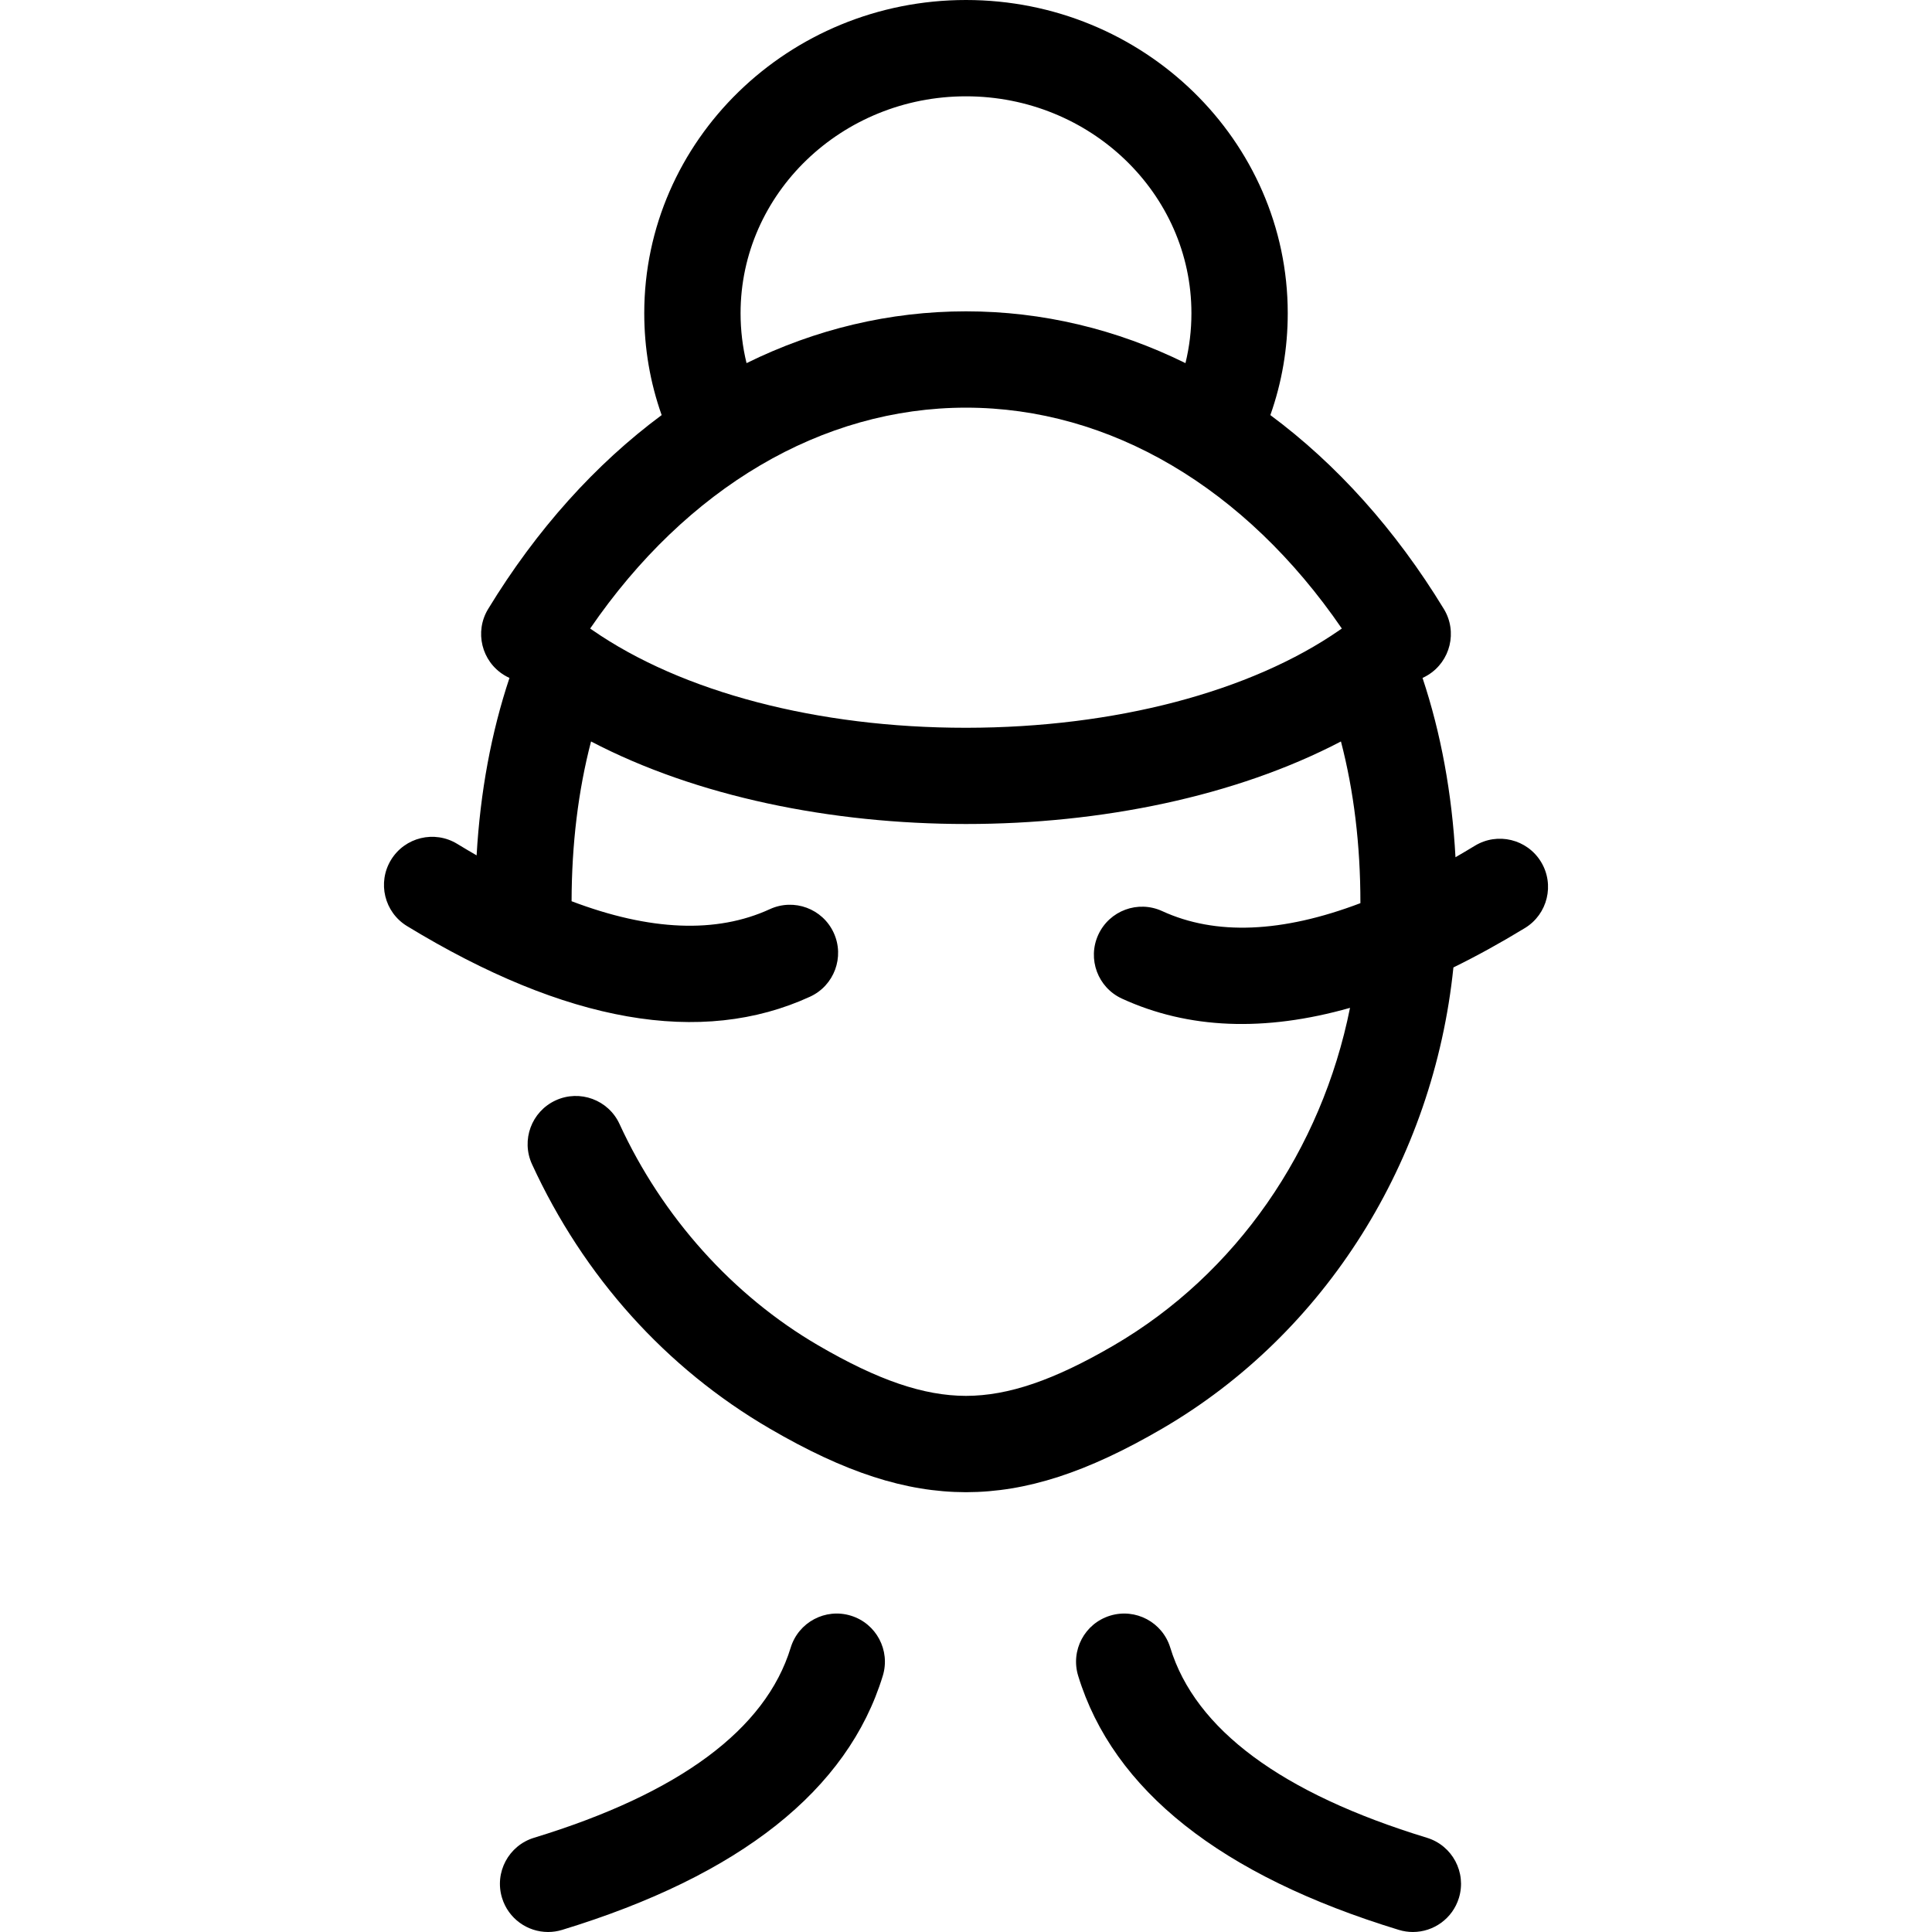
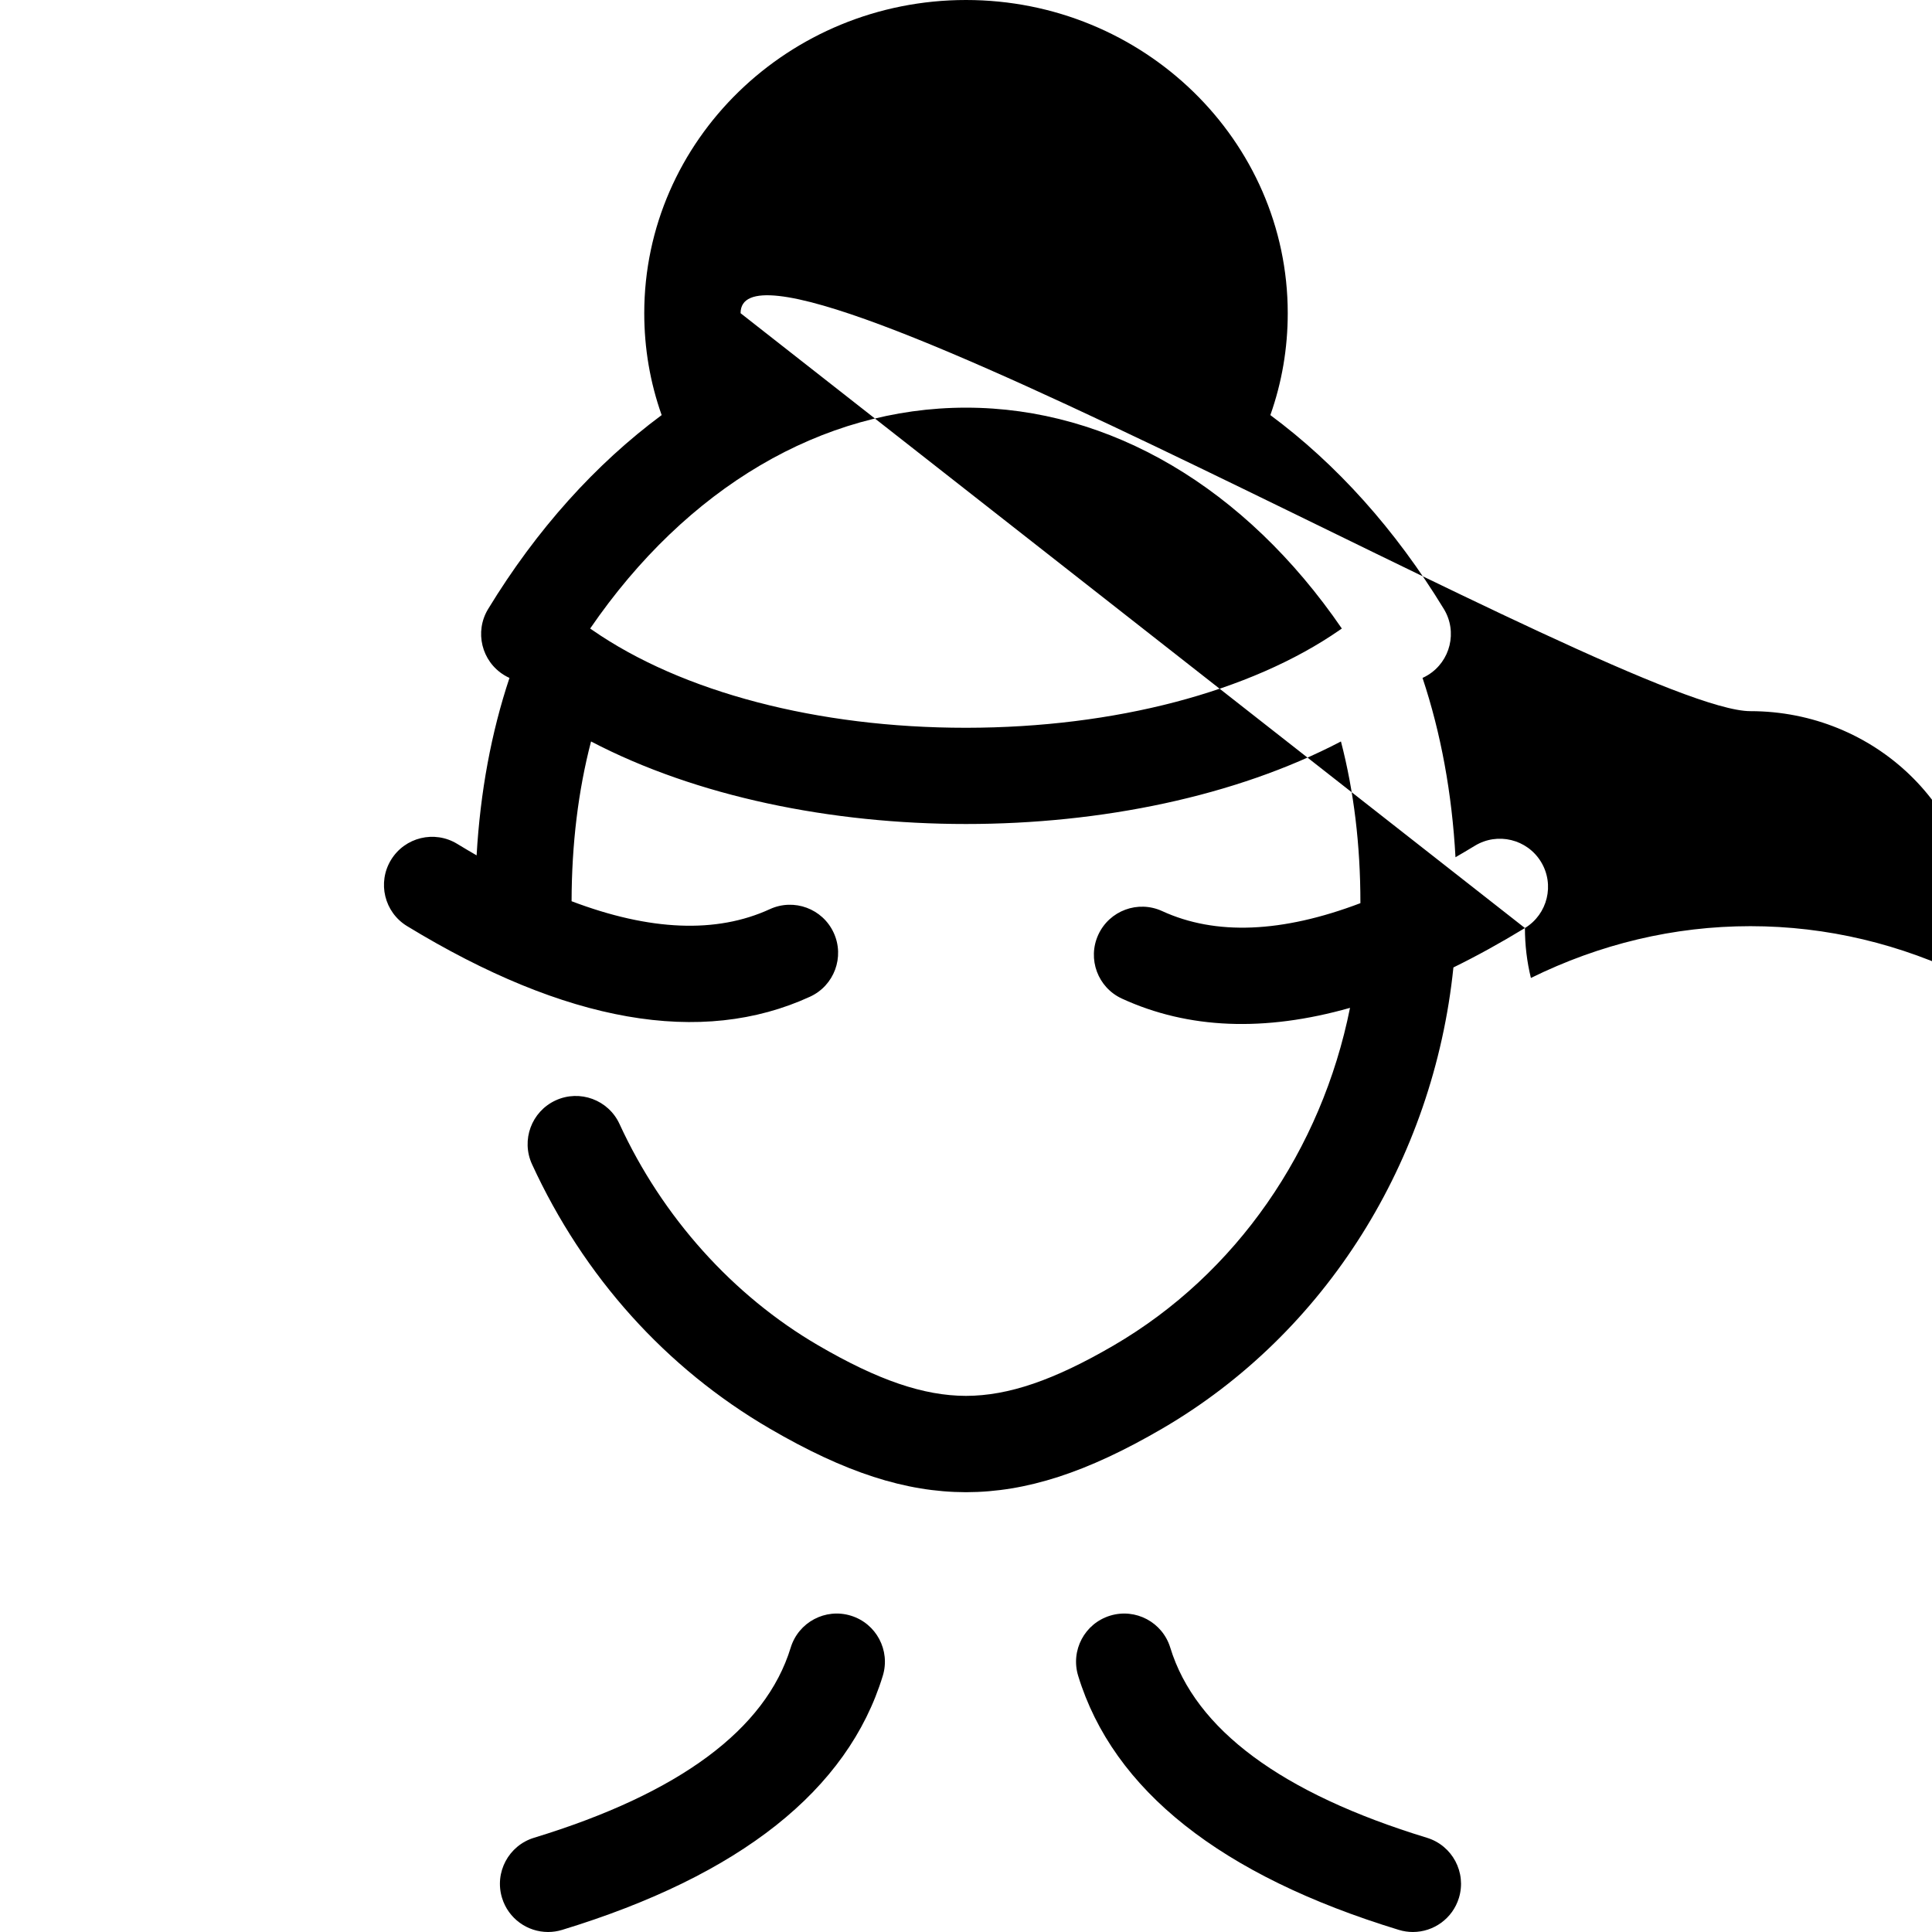
<svg xmlns="http://www.w3.org/2000/svg" fill="#000000" height="800px" width="800px" version="1.1" id="Capa_1" viewBox="0 0 361.055 361.055" xml:space="preserve">
-   <path d="M164.978,313.176c-6.534,21.365-26.695,37.341-59.923,47.484c-0.875,0.268-1.761,0.395-2.631,0.395  c-3.855,0-7.42-2.496-8.604-6.374c-1.451-4.754,1.226-9.784,5.98-11.235c27.152-8.289,43.291-20.244,47.966-35.533  c1.454-4.753,6.485-7.432,11.238-5.975C163.757,303.391,166.432,308.423,164.978,313.176z M266.666,343.445  c-27.151-8.289-43.289-20.244-47.965-35.533c-1.454-4.753-6.484-7.427-11.238-5.975c-4.753,1.453-7.428,6.485-5.975,11.238  c6.534,21.365,26.694,37.342,59.922,47.484c0.875,0.268,1.76,0.395,2.631,0.395c3.854,0,7.42-2.496,8.604-6.374  C274.097,349.927,271.419,344.896,266.666,343.445z M284.981,173.433c-4.558,2.777-9.015,5.232-13.365,7.365  c-3.709,36.064-23.852,68.37-54.418,86.184c-14.067,8.199-25.373,11.864-36.656,11.883c-0.004,0-0.01,0-0.014,0h0h-0.001h0  c-0.005,0-0.009,0-0.014,0c-11.284-0.019-22.589-3.684-36.656-11.883c-19.406-11.309-34.771-28.393-44.432-49.404  c-2.076-4.517-0.099-9.86,4.417-11.937c4.517-2.077,9.861-0.098,11.937,4.417c7.99,17.379,21.181,32.072,37.141,41.372  c11.165,6.508,19.679,9.418,27.607,9.435c7.928-0.017,16.443-2.927,27.608-9.434c22.922-13.359,38.845-36.545,44.158-63.081  c-15.976,4.53-30.234,3.962-42.621-1.726c-4.517-2.074-6.498-7.417-4.423-11.935c2.074-4.517,7.417-6.496,11.935-4.423  c9.986,4.586,22.395,4.08,37.051-1.481c0-0.024,0-0.052,0-0.077c0-10.78-1.22-20.874-3.637-30.142  c-39.321,20.566-100.823,20.569-140.143,0c-2.395,9.185-3.615,19.184-3.636,29.857c14.656,5.561,27.066,6.067,37.052,1.481  c4.517-2.073,9.861-0.094,11.935,4.423c2.075,4.517,0.094,9.86-4.423,11.935c-20.3,9.324-45.639,4.886-75.31-13.191  c-4.245-2.586-5.589-8.123-3.003-12.368c2.587-4.244,8.123-5.591,12.369-3.003c1.222,0.744,2.433,1.462,3.631,2.152  c0.679-11.829,2.734-22.935,6.14-33.16c-0.333-0.15-0.661-0.323-0.982-0.519c-4.244-2.587-5.588-8.125-3.001-12.369  c9.066-14.876,20.082-27.082,32.424-36.23c-2.16-6.1-3.252-12.482-3.252-19.043C120.399,26.257,147.372,0,180.527,0  s60.128,26.257,60.128,58.531c0,6.57-1.091,12.949-3.25,19.043c12.342,9.148,23.357,21.354,32.422,36.23  c2.586,4.244,1.243,9.782-3.002,12.369c-0.32,0.195-0.647,0.367-0.981,0.519c3.439,10.328,5.501,21.551,6.16,33.51  c1.192-0.687,2.397-1.4,3.612-2.141c4.246-2.59,9.782-1.241,12.369,3.003C290.571,165.31,289.226,170.847,284.981,173.433z   M138.399,58.531c0,3.181,0.374,6.299,1.116,9.331c12.859-6.336,26.718-9.679,41.014-9.679s28.152,3.342,41.012,9.678  c0.741-3.028,1.114-6.146,1.114-9.33c0-22.349-18.898-40.531-42.128-40.531S138.399,36.183,138.399,58.531z M250.765,117.461  c-18.048-26.322-43.339-41.277-70.233-41.277c-26.899,0-52.192,14.954-70.242,41.277c0.133,0.087,0.264,0.177,0.392,0.27  c16.746,11.623,42.154,18.278,69.776,18.278c0.066,0,0.132,0,0.198,0c27.624-0.032,53.02-6.692,69.715-18.276  C250.5,117.639,250.631,117.549,250.765,117.461z" />
+   <path d="M164.978,313.176c-6.534,21.365-26.695,37.341-59.923,47.484c-0.875,0.268-1.761,0.395-2.631,0.395  c-3.855,0-7.42-2.496-8.604-6.374c-1.451-4.754,1.226-9.784,5.98-11.235c27.152-8.289,43.291-20.244,47.966-35.533  c1.454-4.753,6.485-7.432,11.238-5.975C163.757,303.391,166.432,308.423,164.978,313.176z M266.666,343.445  c-27.151-8.289-43.289-20.244-47.965-35.533c-1.454-4.753-6.484-7.427-11.238-5.975c-4.753,1.453-7.428,6.485-5.975,11.238  c6.534,21.365,26.694,37.342,59.922,47.484c0.875,0.268,1.76,0.395,2.631,0.395c3.854,0,7.42-2.496,8.604-6.374  C274.097,349.927,271.419,344.896,266.666,343.445z M284.981,173.433c-4.558,2.777-9.015,5.232-13.365,7.365  c-3.709,36.064-23.852,68.37-54.418,86.184c-14.067,8.199-25.373,11.864-36.656,11.883c-0.004,0-0.01,0-0.014,0h0h-0.001h0  c-0.005,0-0.009,0-0.014,0c-11.284-0.019-22.589-3.684-36.656-11.883c-19.406-11.309-34.771-28.393-44.432-49.404  c-2.076-4.517-0.099-9.86,4.417-11.937c4.517-2.077,9.861-0.098,11.937,4.417c7.99,17.379,21.181,32.072,37.141,41.372  c11.165,6.508,19.679,9.418,27.607,9.435c7.928-0.017,16.443-2.927,27.608-9.434c22.922-13.359,38.845-36.545,44.158-63.081  c-15.976,4.53-30.234,3.962-42.621-1.726c-4.517-2.074-6.498-7.417-4.423-11.935c2.074-4.517,7.417-6.496,11.935-4.423  c9.986,4.586,22.395,4.08,37.051-1.481c0-0.024,0-0.052,0-0.077c0-10.78-1.22-20.874-3.637-30.142  c-39.321,20.566-100.823,20.569-140.143,0c-2.395,9.185-3.615,19.184-3.636,29.857c14.656,5.561,27.066,6.067,37.052,1.481  c4.517-2.073,9.861-0.094,11.935,4.423c2.075,4.517,0.094,9.86-4.423,11.935c-20.3,9.324-45.639,4.886-75.31-13.191  c-4.245-2.586-5.589-8.123-3.003-12.368c2.587-4.244,8.123-5.591,12.369-3.003c1.222,0.744,2.433,1.462,3.631,2.152  c0.679-11.829,2.734-22.935,6.14-33.16c-0.333-0.15-0.661-0.323-0.982-0.519c-4.244-2.587-5.588-8.125-3.001-12.369  c9.066-14.876,20.082-27.082,32.424-36.23c-2.16-6.1-3.252-12.482-3.252-19.043C120.399,26.257,147.372,0,180.527,0  s60.128,26.257,60.128,58.531c0,6.57-1.091,12.949-3.25,19.043c12.342,9.148,23.357,21.354,32.422,36.23  c2.586,4.244,1.243,9.782-3.002,12.369c-0.32,0.195-0.647,0.367-0.981,0.519c3.439,10.328,5.501,21.551,6.16,33.51  c1.192-0.687,2.397-1.4,3.612-2.141c4.246-2.59,9.782-1.241,12.369,3.003C290.571,165.31,289.226,170.847,284.981,173.433z   c0,3.181,0.374,6.299,1.116,9.331c12.859-6.336,26.718-9.679,41.014-9.679s28.152,3.342,41.012,9.678  c0.741-3.028,1.114-6.146,1.114-9.33c0-22.349-18.898-40.531-42.128-40.531S138.399,36.183,138.399,58.531z M250.765,117.461  c-18.048-26.322-43.339-41.277-70.233-41.277c-26.899,0-52.192,14.954-70.242,41.277c0.133,0.087,0.264,0.177,0.392,0.27  c16.746,11.623,42.154,18.278,69.776,18.278c0.066,0,0.132,0,0.198,0c27.624-0.032,53.02-6.692,69.715-18.276  C250.5,117.639,250.631,117.549,250.765,117.461z" />
</svg>